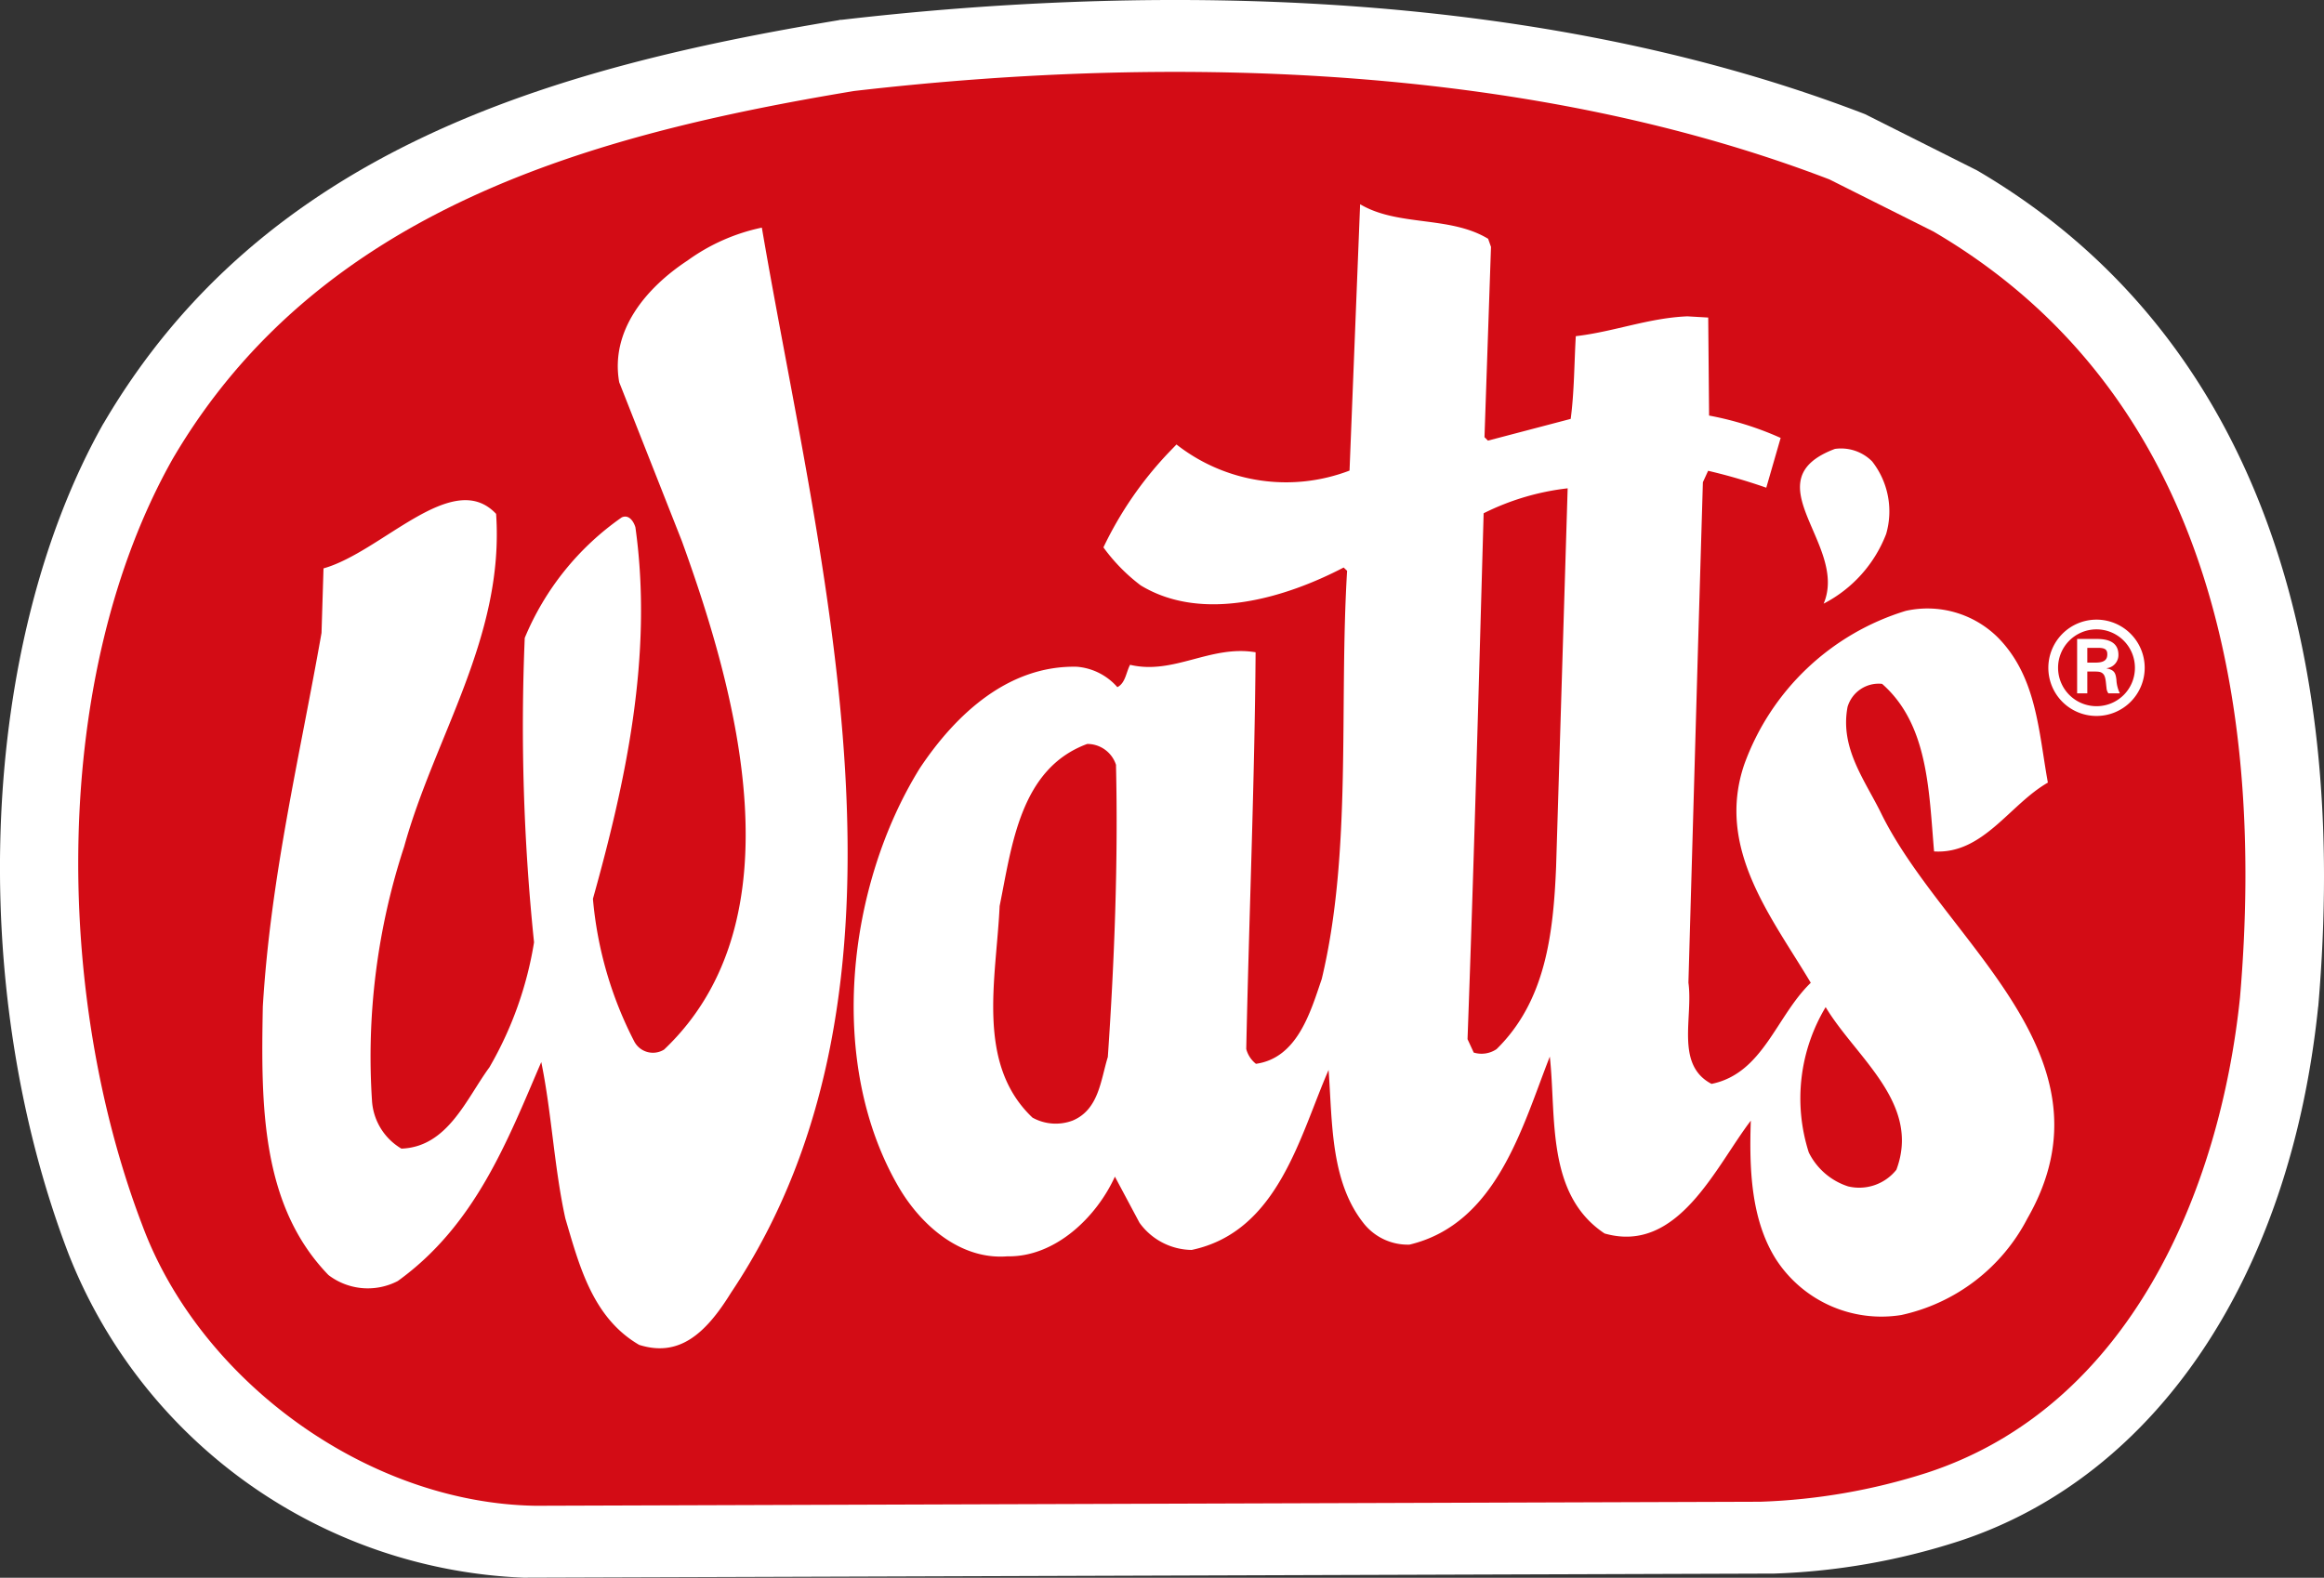
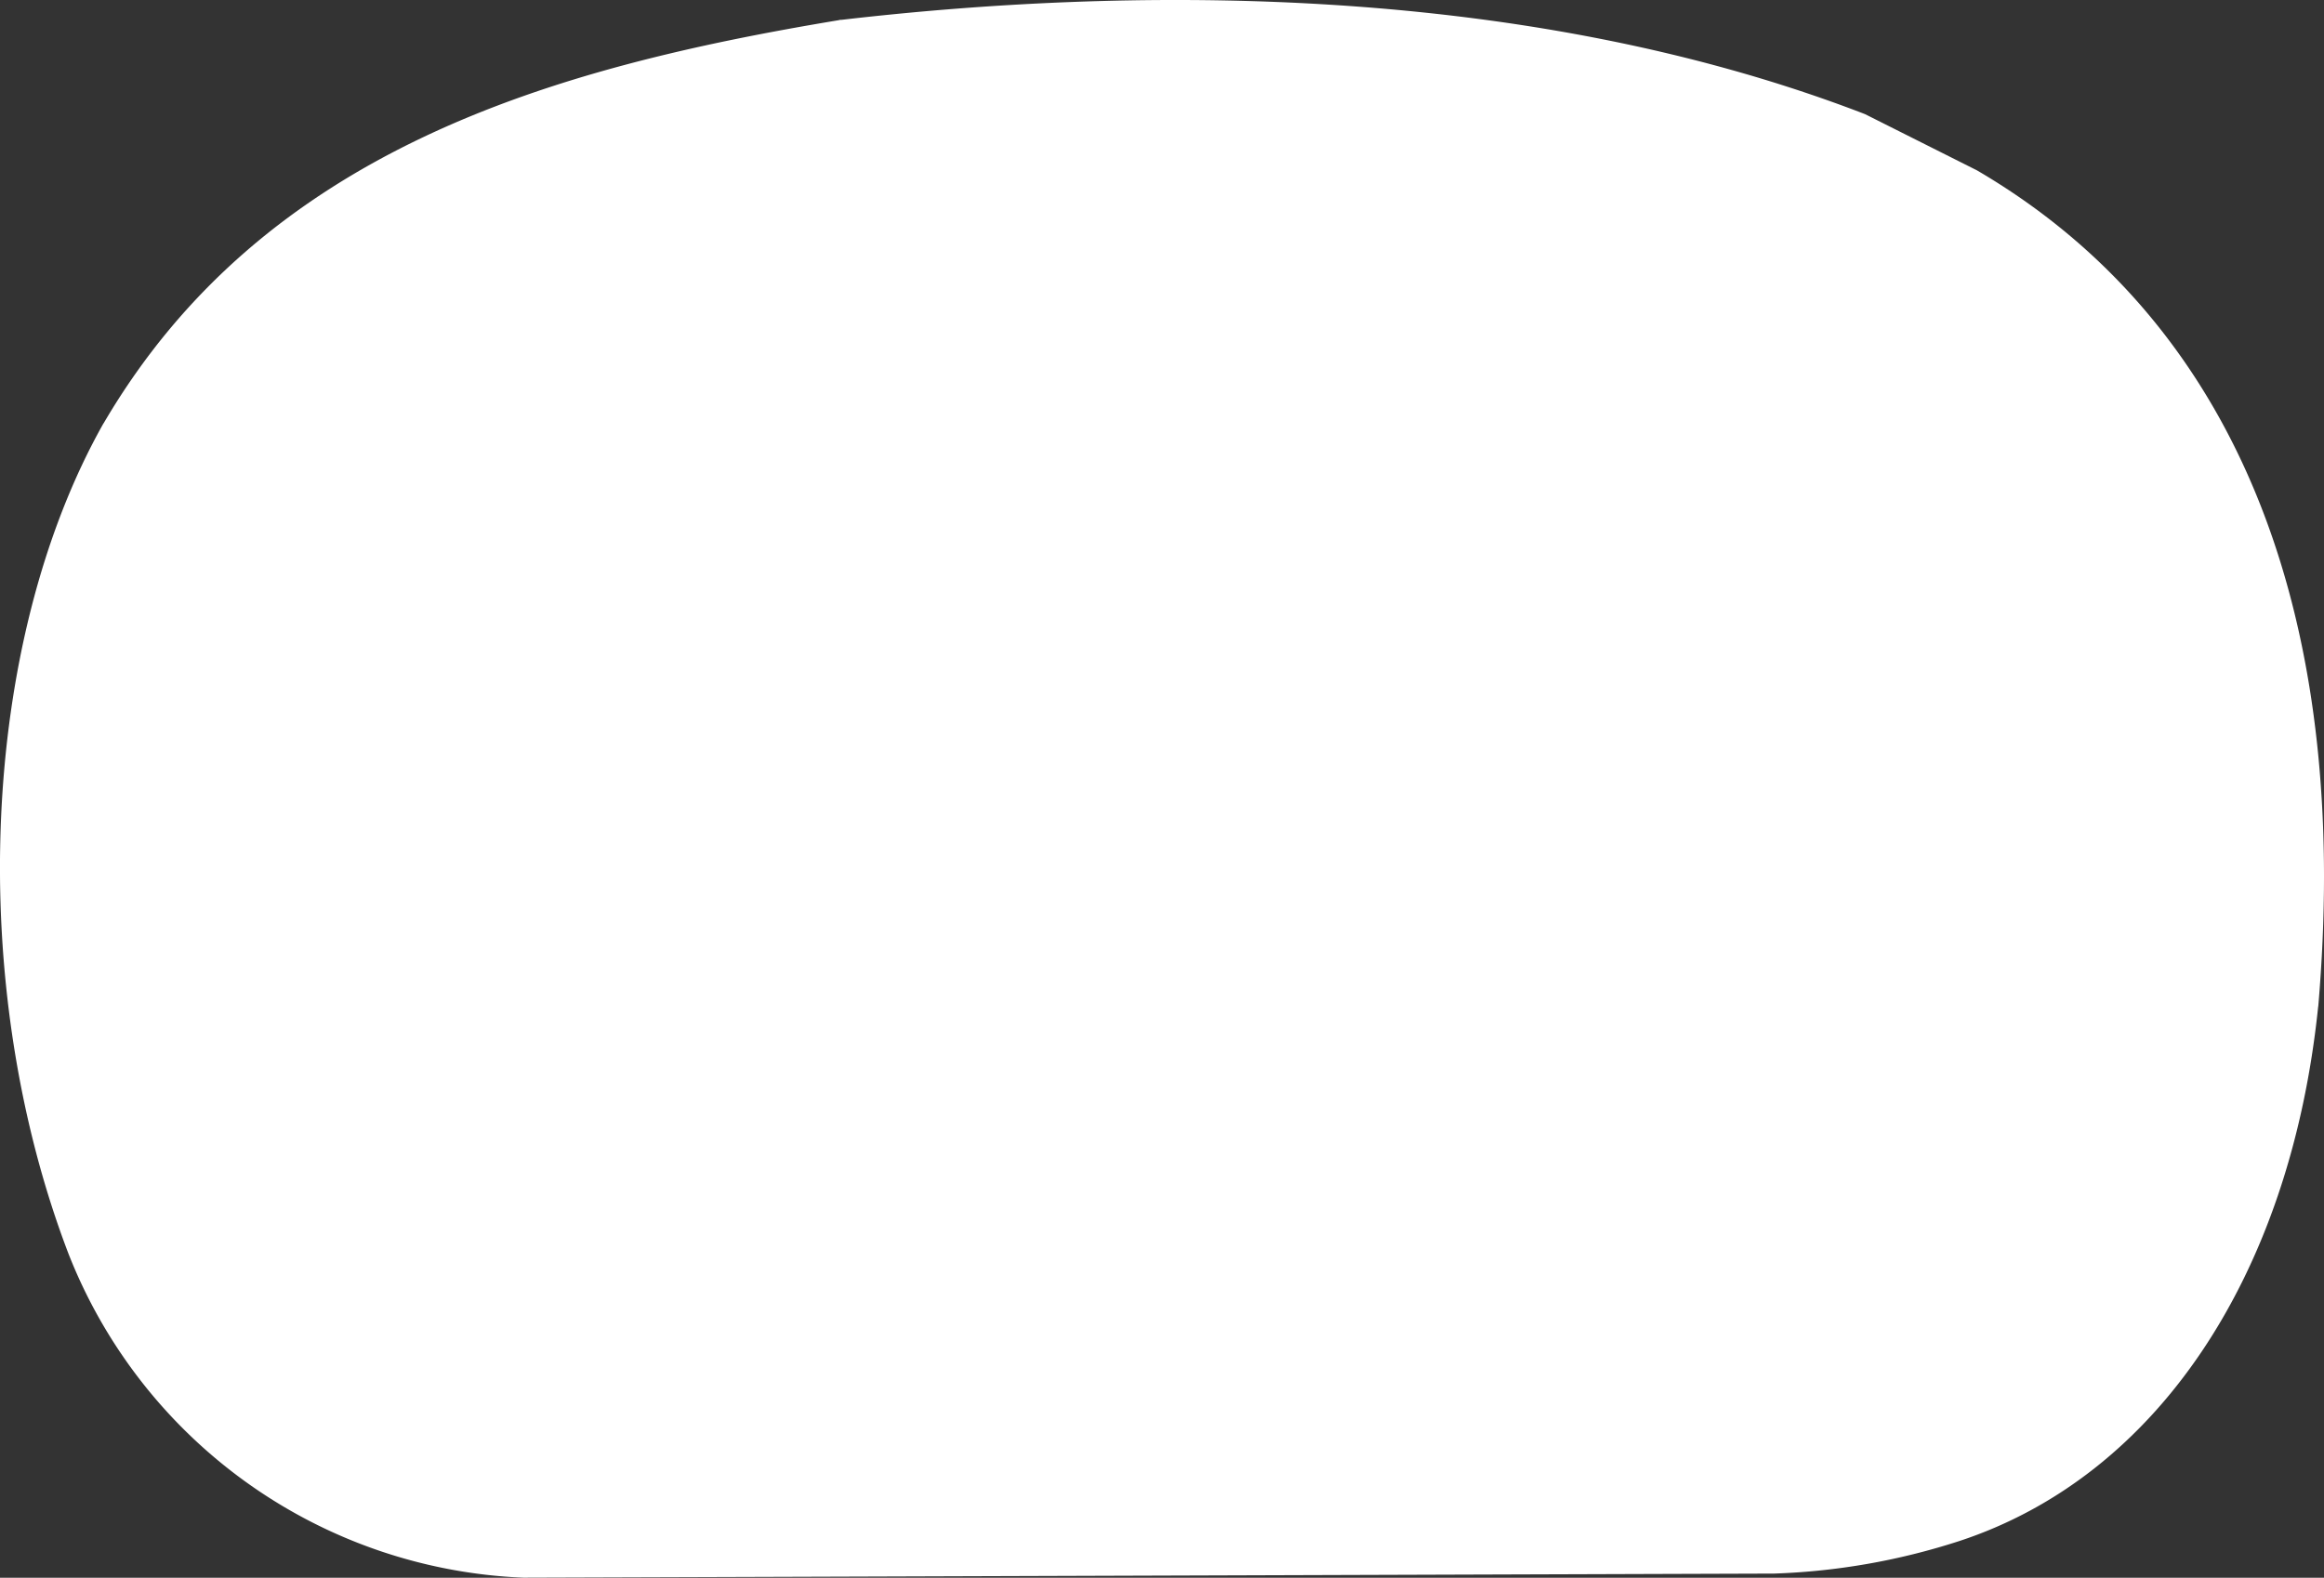
<svg xmlns="http://www.w3.org/2000/svg" width="103.91" height="70.564" viewBox="0 0 103.91 70.564">
  <rect x="0" y="0" width="103.91" height="70.564" fill="#333333" stroke="none" />
  <g id="Grupo_11" data-name="Grupo 11" transform="translate(-362.954 -298.579)">
    <path id="Trazado_55" data-name="Trazado 55" d="M400.588,299.465l-.068,0-.061.016c-12.832,2.129-25.692,5.786-32.861,18.011l-.026.038c-5.522,9.806-6.157,25.08-1.555,37.124a22.853,22.853,0,0,0,20.34,14.486l55.851-.183h.065a30.015,30.015,0,0,0,8.281-1.454c8.8-2.888,14.8-11.81,16.047-23.883l.008-.045q.254-2.982.255-5.776c0-14.769-5.307-25.627-15.515-31.6l-5-2.512-.123-.048C430.556,297.632,412.758,298.053,400.588,299.465Z" fill="#fff" fill-rule="evenodd" />
-     <path id="Trazado_56" data-name="Trazado 56" d="M449.4,308.933c12.213,7.146,14.852,20.86,13.709,34.253-.891,8.612-4.921,18.3-14.005,21.265a27.322,27.322,0,0,1-7.45,1.293l-54.752.18c-7.521-.116-15-5.584-17.583-12.54-3.967-10.372-4.091-24.617,1.357-34.284,6.577-11.222,18.815-14.512,30.462-16.451,14.873-1.724,30.575-1.049,43.61,3.953l4.652,2.331" fill="#d30c15" fill-rule="evenodd" />
-     <path id="Trazado_57" data-name="Trazado 57" d="M397.015,308.76a8.708,8.708,0,0,0-3.323,1.473c-1.849,1.218-3.46,3.129-3.052,5.441l2.8,7.1c2.435,6.719,5.318,16.943-.791,22.745a.943.943,0,0,1-1.33-.35,17.124,17.124,0,0,1-1.854-6.391c1.456-5.213,2.7-10.877,1.9-16.612-.066-.237-.279-.6-.613-.446a12.333,12.333,0,0,0-4.336,5.39,93.854,93.854,0,0,0,.416,13.614,16.315,16.315,0,0,1-1.995,5.59c-1.038,1.415-1.864,3.56-3.935,3.637a2.682,2.682,0,0,1-1.316-2.152,30.149,30.149,0,0,1,1.439-11.356c1.367-4.94,4.487-9.385,4.111-14.881-1.943-2.068-5.1,1.7-7.717,2.438l-.089,2.885c-.975,5.541-2.277,10.906-2.625,16.714-.081,4.361-.1,8.873,2.935,12.006a2.9,2.9,0,0,0,3.1.267c3.466-2.5,4.9-6.265,6.415-9.793.468,2.28.574,4.708,1.077,6.995.621,2.1,1.214,4.441,3.3,5.654,1.751.553,2.941-.444,4.1-2.322,9.212-13.756,3.952-32.6,1.386-47.644" fill="#fff" fill-rule="evenodd" />
-     <path id="Trazado_58" data-name="Trazado 58" d="M446.66,319.215a1.959,1.959,0,0,0-1.663-.559c-3.77,1.418.614,4.293-.505,6.921a5.886,5.886,0,0,0,2.795-3.116,3.626,3.626,0,0,0-.627-3.246" fill="#fff" fill-rule="evenodd" />
    <g id="Grupo_10" data-name="Grupo 10">
-       <path id="Trazado_59" data-name="Trazado 59" d="M454.539,328.442A2.154,2.154,0,1,1,456.7,330.6,2.151,2.151,0,0,1,454.539,328.442Zm3.871,0a1.718,1.718,0,1,0-1.713,1.721A1.712,1.712,0,0,0,458.41,328.442Zm-2.129.171v.975h-.455v-2.432h.885c.474,0,.961.126.961.708a.591.591,0,0,1-.526.6v.009c.358.071.4.222.436.5a1.549,1.549,0,0,0,.154.615h-.513a.469.469,0,0,1-.084-.251c-.03-.222-.03-.5-.149-.618-.1-.106-.228-.1-.371-.106Zm.426-.4c.381-.013.468-.17.468-.37s-.087-.289-.412-.289h-.482v.659Z" fill="#fff" />
-     </g>
+       </g>
    <path id="Trazado_60" data-name="Trazado 60" d="M429.491,309.258l.128.363-.291,8.51.154.155,3.7-.972c.161-1.2.156-2.463.229-3.7,1.717-.2,3.245-.814,4.986-.887l.934.054.039,4.384a14.144,14.144,0,0,1,3.2,1l-.643,2.226a25.541,25.541,0,0,0-2.6-.756l-.234.511-.211,7.127-.436,15.255c.219,1.556-.6,3.673,1.034,4.528,2.308-.47,2.887-3.03,4.437-4.522-1.742-2.93-4.26-6.008-2.97-9.777a11.135,11.135,0,0,1,7.216-6.857,4.47,4.47,0,0,1,4.129,1.2c1.729,1.76,1.809,4.191,2.226,6.481-1.708.975-2.895,3.213-5.088,3.078-.234-2.737-.261-5.68-2.323-7.494a1.449,1.449,0,0,0-1.546,1.032c-.351,1.869.8,3.3,1.537,4.828,2.849,5.715,10.681,10.761,6.506,18.046a8.346,8.346,0,0,1-5.644,4.323,5.614,5.614,0,0,1-5.59-2.48c-1.124-1.766-1.209-4.046-1.134-6.214-1.574,2.055-3.251,5.985-6.538,5.046-2.632-1.749-2.153-5.242-2.449-7.911-1.232,3.132-2.369,7.477-6.275,8.41a2.518,2.518,0,0,1-2.016-.913c-1.522-1.882-1.427-4.532-1.6-6.9-1.293,2.955-2.252,7.233-6.122,8.05a2.916,2.916,0,0,1-2.333-1.216l-1.1-2.062c-.825,1.814-2.673,3.606-4.81,3.564-2.066.164-3.827-1.354-4.835-3.059-3.265-5.567-2.34-13.511.923-18.772,1.627-2.445,3.985-4.606,7.024-4.538a2.693,2.693,0,0,1,1.808.913c.363-.183.389-.663.569-1,1.952.463,3.594-.9,5.612-.56-.04,5.683-.291,11.759-.418,17.744a1.249,1.249,0,0,0,.433.662c1.861-.26,2.445-2.338,2.942-3.792,1.364-5.692.767-12.182,1.134-18.258l-.154-.147c-2.573,1.341-6.291,2.489-9.073.8a8.056,8.056,0,0,1-1.668-1.7,16.4,16.4,0,0,1,2.912-4.236l.354-.367a7.941,7.941,0,0,0,7.738,1.168l.473-11.913c1.689,1.007,4.006.505,5.721,1.544M412.857,332.8a1.347,1.347,0,0,0-1.292-.948c-3,1.106-3.366,4.538-3.916,7.249-.149,3.249-1.077,7.046,1.467,9.462a2.139,2.139,0,0,0,1.8.132c1.171-.492,1.252-1.814,1.571-2.843.295-4.3.465-8.719.365-13.052m19.679,4.519.516-16.9a11.229,11.229,0,0,0-3.757,1.116c-.225,7.941-.431,15.611-.72,23.52l.277.6a1.2,1.2,0,0,0,1.021-.154c2.2-2.158,2.539-5.172,2.663-8.176m15.212,13.576c1.118-2.979-1.814-5.03-3.161-7.279a7.935,7.935,0,0,0-.754,6.5,2.98,2.98,0,0,0,1.759,1.518,2.125,2.125,0,0,0,2.156-.742" fill="#fff" fill-rule="evenodd" />
  </g>
</svg>